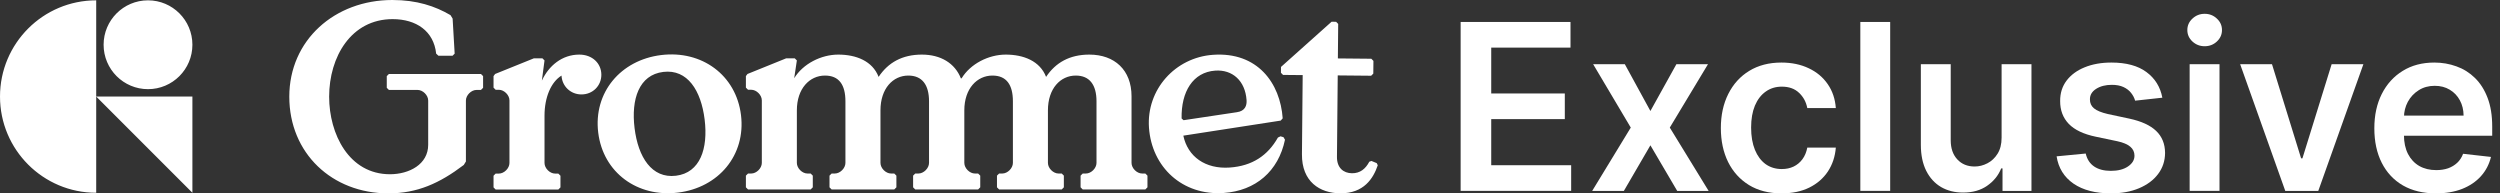
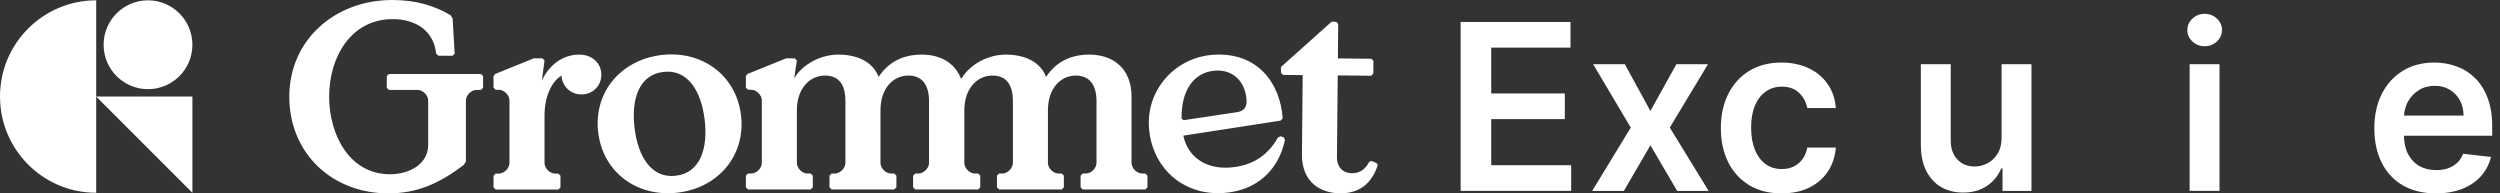
<svg xmlns="http://www.w3.org/2000/svg" width="181" height="14" viewBox="0 0 181 14" fill="none">
  <rect x="0" y="0" width="181" height="14" fill="#333333" stroke="none" />
  <path fill-rule="evenodd" clip-rule="evenodd" d="M20.945 7C20.945 2.904 24.233 0 28.406 0C30.174 0 31.501 0.442 32.616 1.096L32.77 1.346L32.917 3.883L32.764 4.037H31.744L31.578 3.884C31.405 2.25 30.136 1.385 28.425 1.385C25.425 1.385 23.83 4.115 23.83 7C23.83 9.712 25.272 12.615 28.233 12.615C29.617 12.615 31.001 11.904 31.001 10.481V7.28C31.001 6.896 30.617 6.511 30.232 6.511H28.156L28.002 6.357V5.511L28.156 5.357H34.822L34.976 5.511V6.357L34.822 6.511H34.501C34.116 6.511 33.732 6.896 33.732 7.28V11.692L33.578 11.942C31.828 13.269 30.213 14 28.117 14C24.041 14 20.945 11.096 20.945 7ZM6.965 0.024C3.118 0.024 0 3.143 0 6.991C0 10.838 3.118 13.957 6.965 13.957V0.024ZM10.715 6.455C12.491 6.455 13.93 5.015 13.93 3.24C13.93 1.464 12.491 0.024 10.715 0.024C8.94 0.024 7.501 1.464 7.501 3.24C7.501 5.015 8.94 6.455 10.715 6.455ZM6.965 6.99L13.93 13.956V6.99H6.965ZM43.311 9.6C42.955 6.7 44.931 4.347 47.869 3.986C50.806 3.625 53.292 5.43 53.648 8.33C54.004 11.23 52.028 13.583 49.091 13.944C46.154 14.305 43.667 12.499 43.311 9.6ZM51.016 8.653C50.759 6.555 49.773 4.991 48.019 5.207C46.264 5.422 45.685 7.178 45.943 9.277C46.2 11.375 47.186 12.938 48.941 12.723C50.696 12.507 51.274 10.752 51.016 8.653ZM83.076 12.716V13.562L82.922 13.716H78.388L78.234 13.562V12.716L78.388 12.563H78.618C79.002 12.563 79.387 12.178 79.387 11.794V7.335C79.387 6.143 78.887 5.471 77.888 5.471C76.773 5.471 75.87 6.412 75.87 7.988V11.794C75.87 12.178 76.254 12.563 76.639 12.563H76.87L77.023 12.716V13.562L76.87 13.716H72.335L72.181 13.562V12.716L72.335 12.563H72.565C72.949 12.563 73.334 12.178 73.334 11.794V7.335C73.334 6.143 72.873 5.471 71.854 5.471C70.74 5.471 69.817 6.412 69.817 7.988V11.794C69.817 12.178 70.202 12.563 70.586 12.563H70.816L70.97 12.716V13.562L70.816 13.716H66.263L66.109 13.562V12.716L66.263 12.563H66.493C66.878 12.563 67.262 12.178 67.262 11.794V7.335C67.262 6.143 66.763 5.471 65.763 5.471C64.649 5.471 63.746 6.412 63.746 7.988V11.794C63.746 12.178 64.13 12.563 64.514 12.563H64.745L64.899 12.716V13.562L64.745 13.716H60.21L60.056 13.562V12.716L60.21 12.563H60.44C60.825 12.563 61.209 12.178 61.209 11.794V7.335C61.209 6.143 60.748 5.471 59.73 5.471C58.615 5.471 57.693 6.412 57.693 7.988V11.794C57.693 12.178 58.077 12.563 58.461 12.563H58.692L58.846 12.716V13.562L58.692 13.716H54.157L54.003 13.562V12.716L54.157 12.563H54.387C54.772 12.563 55.156 12.178 55.156 11.794V7.267C55.156 6.882 54.772 6.498 54.387 6.498H54.157L54.003 6.344V5.509L54.118 5.356L56.924 4.221H57.539L57.693 4.375L57.5 5.663C58.134 4.625 59.441 3.953 60.69 3.953C61.978 3.953 63.169 4.414 63.611 5.567C64.303 4.529 65.321 3.953 66.743 3.953C68.107 3.953 69.138 4.575 69.572 5.683L69.625 5.663C70.259 4.625 71.566 3.953 72.815 3.953C74.102 3.953 75.294 4.414 75.736 5.567C76.428 4.529 77.446 3.953 78.868 3.953C80.694 3.953 81.923 5.067 81.923 6.97V11.794C81.923 12.178 82.307 12.563 82.692 12.563H82.922L83.076 12.716ZM94.261 11.164L94.314 5.437L92.892 5.424L92.74 5.269L92.744 4.846L96.406 1.574L96.733 1.577L96.885 1.732L96.862 4.23L99.283 4.253L99.436 4.408L99.427 5.33L99.272 5.483L96.851 5.46L96.796 11.361C96.789 12.149 97.266 12.537 97.881 12.543C98.476 12.549 98.864 12.226 99.137 11.709L99.292 11.653L99.675 11.81L99.75 11.964C99.434 12.903 98.751 14.012 97.022 13.996C95.561 13.982 94.243 13.163 94.261 11.164ZM89.032 12.13C87.269 12.253 85.991 11.341 85.673 9.821L92.724 8.731L92.867 8.567C92.688 6.017 91.046 3.743 87.826 3.968C85.085 4.16 82.993 6.483 83.186 9.244C83.386 12.101 85.612 14.18 88.602 13.971C90.903 13.81 92.557 12.403 93.033 10.116L92.924 9.931L92.707 9.869L92.521 9.959C91.784 11.263 90.662 12.016 89.032 12.13ZM90.251 7.247C90.278 7.631 90.153 8.044 89.542 8.125L85.691 8.703L85.548 8.578C85.508 6.635 86.373 5.225 87.983 5.113C89.229 5.026 90.153 5.848 90.251 7.247ZM35.732 12.722V13.568L35.885 13.722H40.423L40.577 13.568V12.722L40.423 12.568H40.192C39.808 12.568 39.423 12.184 39.423 11.799V8.376C39.423 7.03 39.904 5.933 40.654 5.472C40.692 6.241 41.308 6.837 42.096 6.837C42.923 6.837 43.538 6.203 43.538 5.414C43.538 4.587 42.884 3.953 41.942 3.953C40.692 3.953 39.731 4.76 39.231 5.837L39.423 4.376L39.27 4.222H38.654L35.847 5.356L35.732 5.51V6.346L35.885 6.5H36.116C36.501 6.5 36.885 6.884 36.885 7.269V11.799C36.885 12.184 36.501 12.568 36.116 12.568H35.885L35.732 12.722Z" fill="white" />
  <path d="M176.357 14C175.437 14 174.643 13.809 173.974 13.427C173.31 13.041 172.798 12.495 172.44 11.791C172.081 11.082 171.902 10.248 171.902 9.289C171.902 8.345 172.081 7.517 172.44 6.804C172.802 6.088 173.308 5.531 173.957 5.132C174.605 4.73 175.368 4.529 176.244 4.529C176.809 4.529 177.342 4.621 177.844 4.804C178.35 4.983 178.795 5.262 179.182 5.64C179.572 6.018 179.878 6.5 180.101 7.085C180.324 7.666 180.436 8.359 180.436 9.163V9.826H172.918V8.369H178.364C178.36 7.955 178.27 7.587 178.095 7.264C177.92 6.938 177.675 6.681 177.36 6.494C177.05 6.307 176.688 6.213 176.274 6.213C175.832 6.213 175.443 6.321 175.109 6.536C174.775 6.747 174.514 7.025 174.327 7.372C174.144 7.714 174.05 8.09 174.046 8.5V9.772C174.046 10.306 174.144 10.764 174.339 11.146C174.534 11.524 174.806 11.815 175.157 12.018C175.507 12.217 175.917 12.316 176.387 12.316C176.701 12.316 176.986 12.272 177.241 12.185C177.496 12.093 177.717 11.96 177.904 11.785C178.091 11.61 178.232 11.393 178.328 11.134L180.346 11.361C180.219 11.894 179.976 12.36 179.618 12.758C179.263 13.152 178.809 13.459 178.256 13.678C177.703 13.893 177.07 14 176.357 14Z" fill="white" />
-   <path d="M171.109 4.65L167.843 13.823H165.454L162.188 4.65H164.493L166.6 11.464H166.696L168.81 4.65H171.109Z" fill="white" />
  <path d="M158.53 13.821V4.649H160.692V13.821H158.53ZM159.617 3.347C159.275 3.347 158.98 3.233 158.734 3.006C158.487 2.776 158.363 2.499 158.363 2.176C158.363 1.85 158.487 1.573 158.734 1.346C158.98 1.115 159.275 1 159.617 1C159.964 1 160.258 1.115 160.501 1.346C160.748 1.573 160.871 1.85 160.871 2.176C160.871 2.499 160.748 2.776 160.501 3.006C160.258 3.233 159.964 3.347 159.617 3.347Z" fill="white" />
-   <path d="M156.554 7.073L154.583 7.288C154.528 7.089 154.43 6.902 154.291 6.727C154.155 6.552 153.972 6.41 153.741 6.303C153.51 6.195 153.228 6.142 152.893 6.142C152.444 6.142 152.065 6.239 151.759 6.434C151.456 6.629 151.307 6.882 151.311 7.193C151.307 7.459 151.404 7.676 151.604 7.843C151.807 8.011 152.141 8.148 152.607 8.256L154.171 8.59C155.039 8.777 155.684 9.074 156.106 9.48C156.532 9.886 156.747 10.417 156.751 11.074C156.747 11.651 156.578 12.161 156.243 12.603C155.913 13.041 155.453 13.383 154.864 13.63C154.275 13.877 153.598 14 152.834 14C151.711 14 150.807 13.765 150.123 13.296C149.438 12.822 149.03 12.163 148.898 11.319L151.006 11.116C151.102 11.53 151.305 11.842 151.615 12.053C151.926 12.264 152.33 12.37 152.828 12.37C153.341 12.37 153.753 12.264 154.064 12.053C154.378 11.842 154.536 11.582 154.536 11.271C154.536 11.008 154.434 10.791 154.231 10.62C154.032 10.449 153.721 10.318 153.299 10.226L151.735 9.898C150.855 9.715 150.204 9.406 149.782 8.972C149.36 8.534 149.151 7.981 149.155 7.312C149.151 6.747 149.305 6.257 149.615 5.843C149.93 5.425 150.365 5.103 150.923 4.876C151.484 4.645 152.131 4.529 152.864 4.529C153.938 4.529 154.784 4.758 155.401 5.216C156.022 5.674 156.407 6.293 156.554 7.073Z" fill="white" />
  <path d="M144.916 9.965V4.65H147.078V13.823H144.982V12.192H144.887C144.68 12.706 144.339 13.126 143.865 13.452C143.396 13.779 142.816 13.942 142.128 13.942C141.527 13.942 140.995 13.809 140.533 13.542C140.076 13.271 139.717 12.879 139.458 12.366C139.2 11.848 139.07 11.223 139.07 10.491V4.65H141.232V10.156C141.232 10.737 141.391 11.199 141.71 11.541C142.028 11.884 142.446 12.055 142.964 12.055C143.282 12.055 143.591 11.977 143.889 11.822C144.188 11.667 144.433 11.436 144.624 11.13C144.819 10.819 144.916 10.431 144.916 9.965Z" fill="white" />
-   <path d="M136.849 1.59V13.819H134.688V1.59H136.849Z" fill="white" />
  <path d="M128.985 14C128.069 14 127.283 13.799 126.626 13.397C125.973 12.995 125.47 12.44 125.115 11.731C124.765 11.018 124.59 10.198 124.59 9.271C124.59 8.339 124.769 7.517 125.127 6.804C125.486 6.088 125.991 5.531 126.644 5.132C127.301 4.73 128.077 4.529 128.973 4.529C129.717 4.529 130.376 4.667 130.95 4.941C131.527 5.212 131.987 5.596 132.329 6.094C132.671 6.587 132.866 7.165 132.914 7.826H130.848C130.764 7.384 130.565 7.015 130.251 6.721C129.94 6.422 129.524 6.273 129.003 6.273C128.561 6.273 128.173 6.392 127.838 6.631C127.504 6.866 127.243 7.205 127.056 7.646C126.873 8.088 126.781 8.618 126.781 9.235C126.781 9.86 126.873 10.397 127.056 10.847C127.239 11.293 127.496 11.637 127.826 11.88C128.161 12.119 128.553 12.239 129.003 12.239C129.321 12.239 129.606 12.179 129.857 12.059C130.112 11.936 130.324 11.759 130.496 11.528C130.667 11.297 130.784 11.016 130.848 10.686H132.914C132.862 11.335 132.671 11.91 132.341 12.412C132.01 12.909 131.561 13.3 130.991 13.582C130.422 13.861 129.753 14 128.985 14Z" fill="white" />
-   <path d="M117.638 4.65L119.489 8.036L121.37 4.65H123.657L120.893 9.237L123.705 13.823H121.43L119.489 10.52L117.567 13.823H115.273L118.068 9.237L115.345 4.65H117.638Z" fill="white" />
+   <path d="M117.638 4.65L119.489 8.036L121.37 4.65H123.657L120.893 9.237L123.705 13.823H121.43L119.489 10.52L117.567 13.823H115.273L118.068 9.237L115.345 4.65H117.638" fill="white" />
  <path d="M105.75 13.819V1.59H113.704V3.447H107.965V6.767H113.292V8.624H107.965V11.962H113.752V13.819H105.75Z" fill="white" />
</svg>